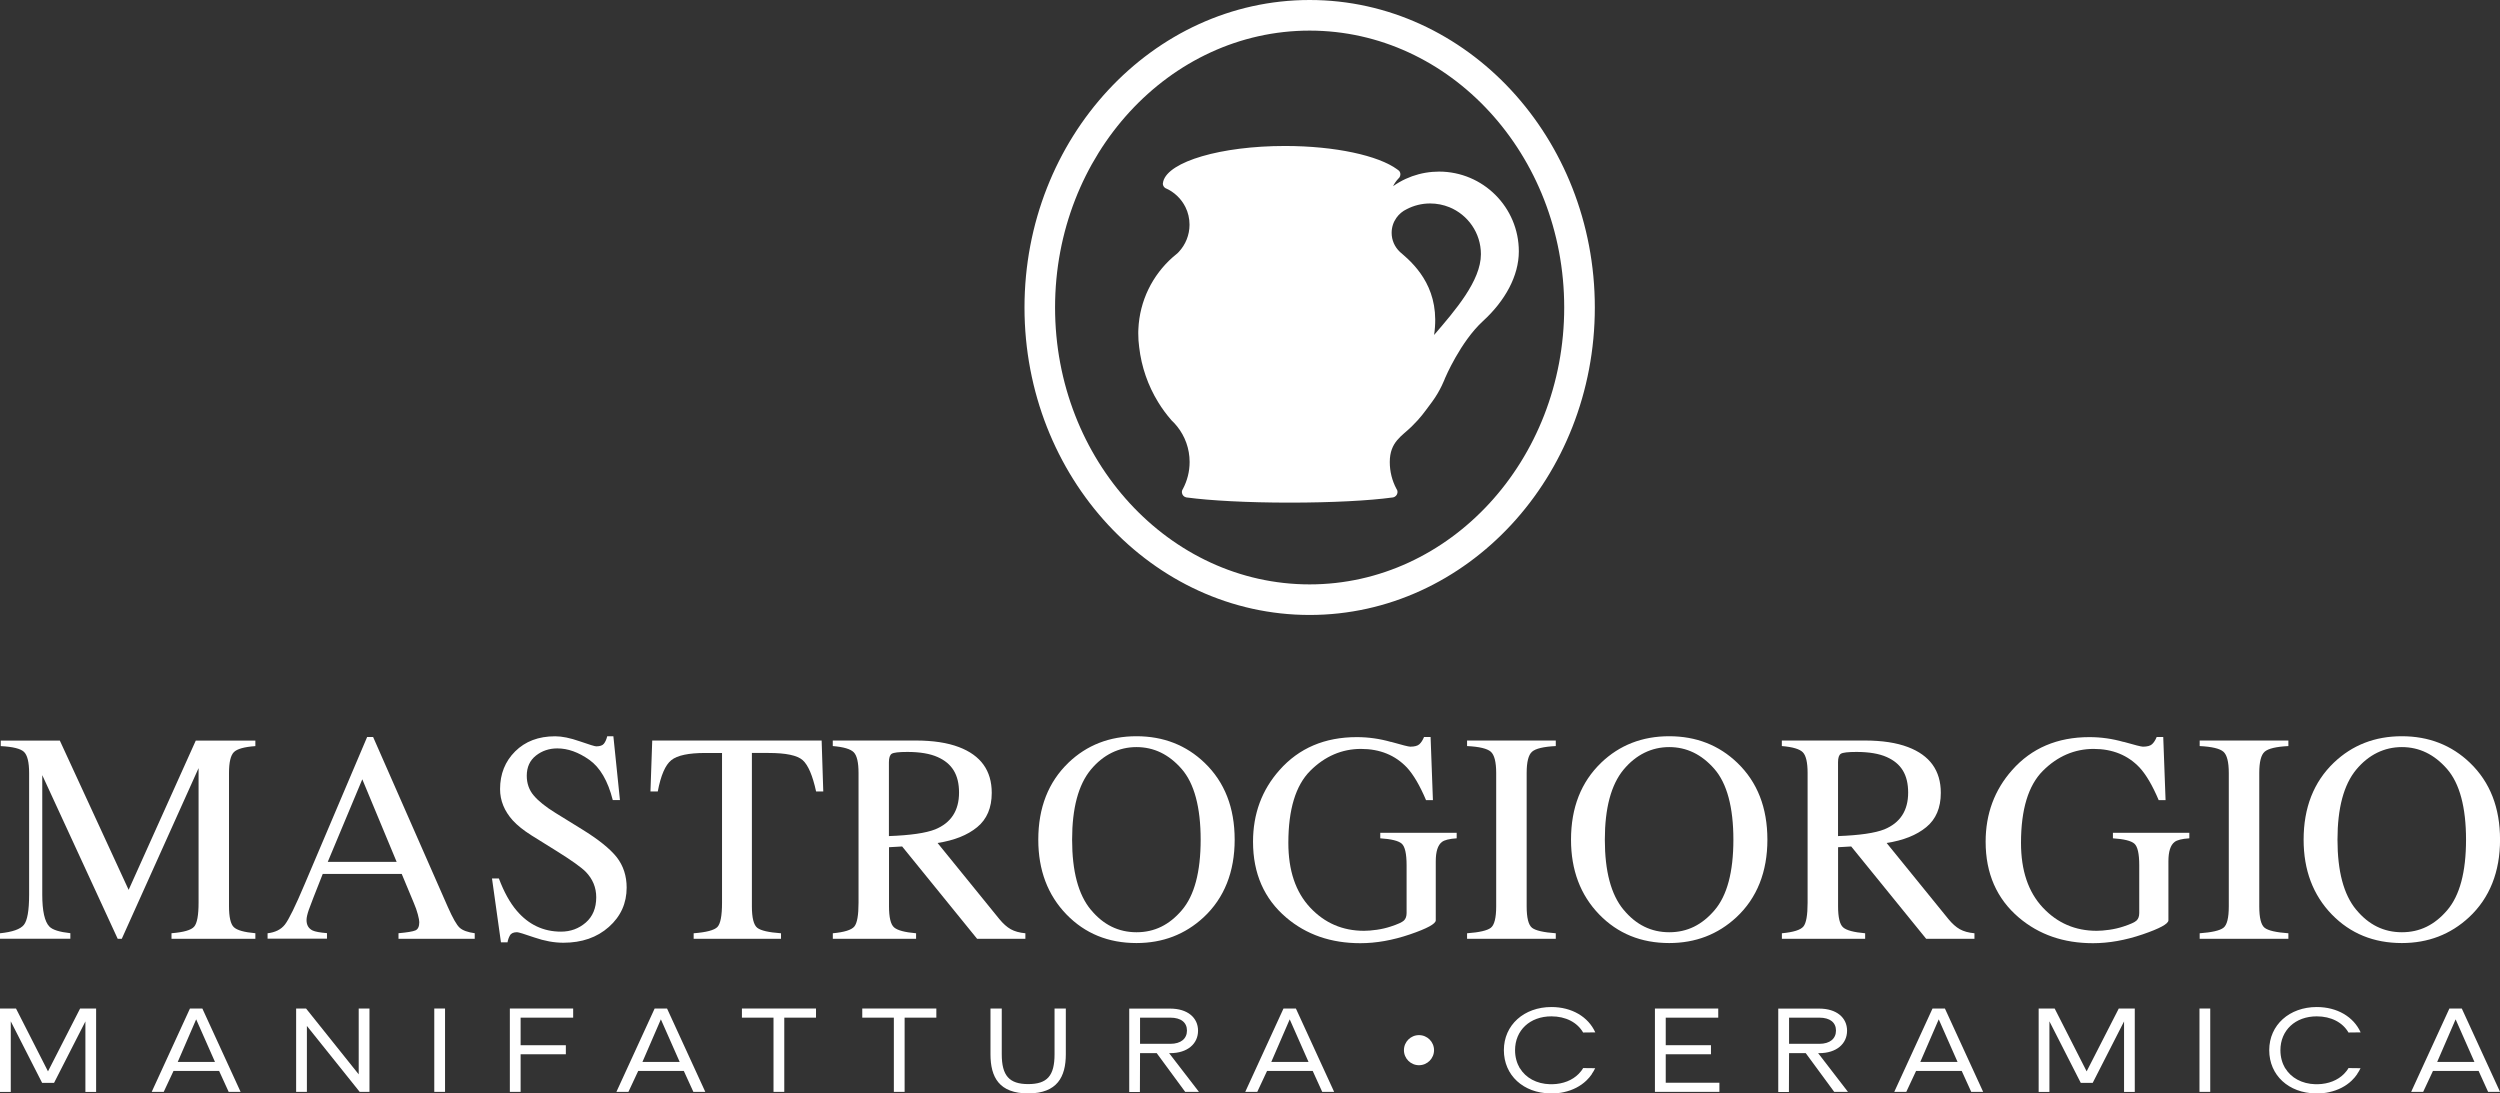
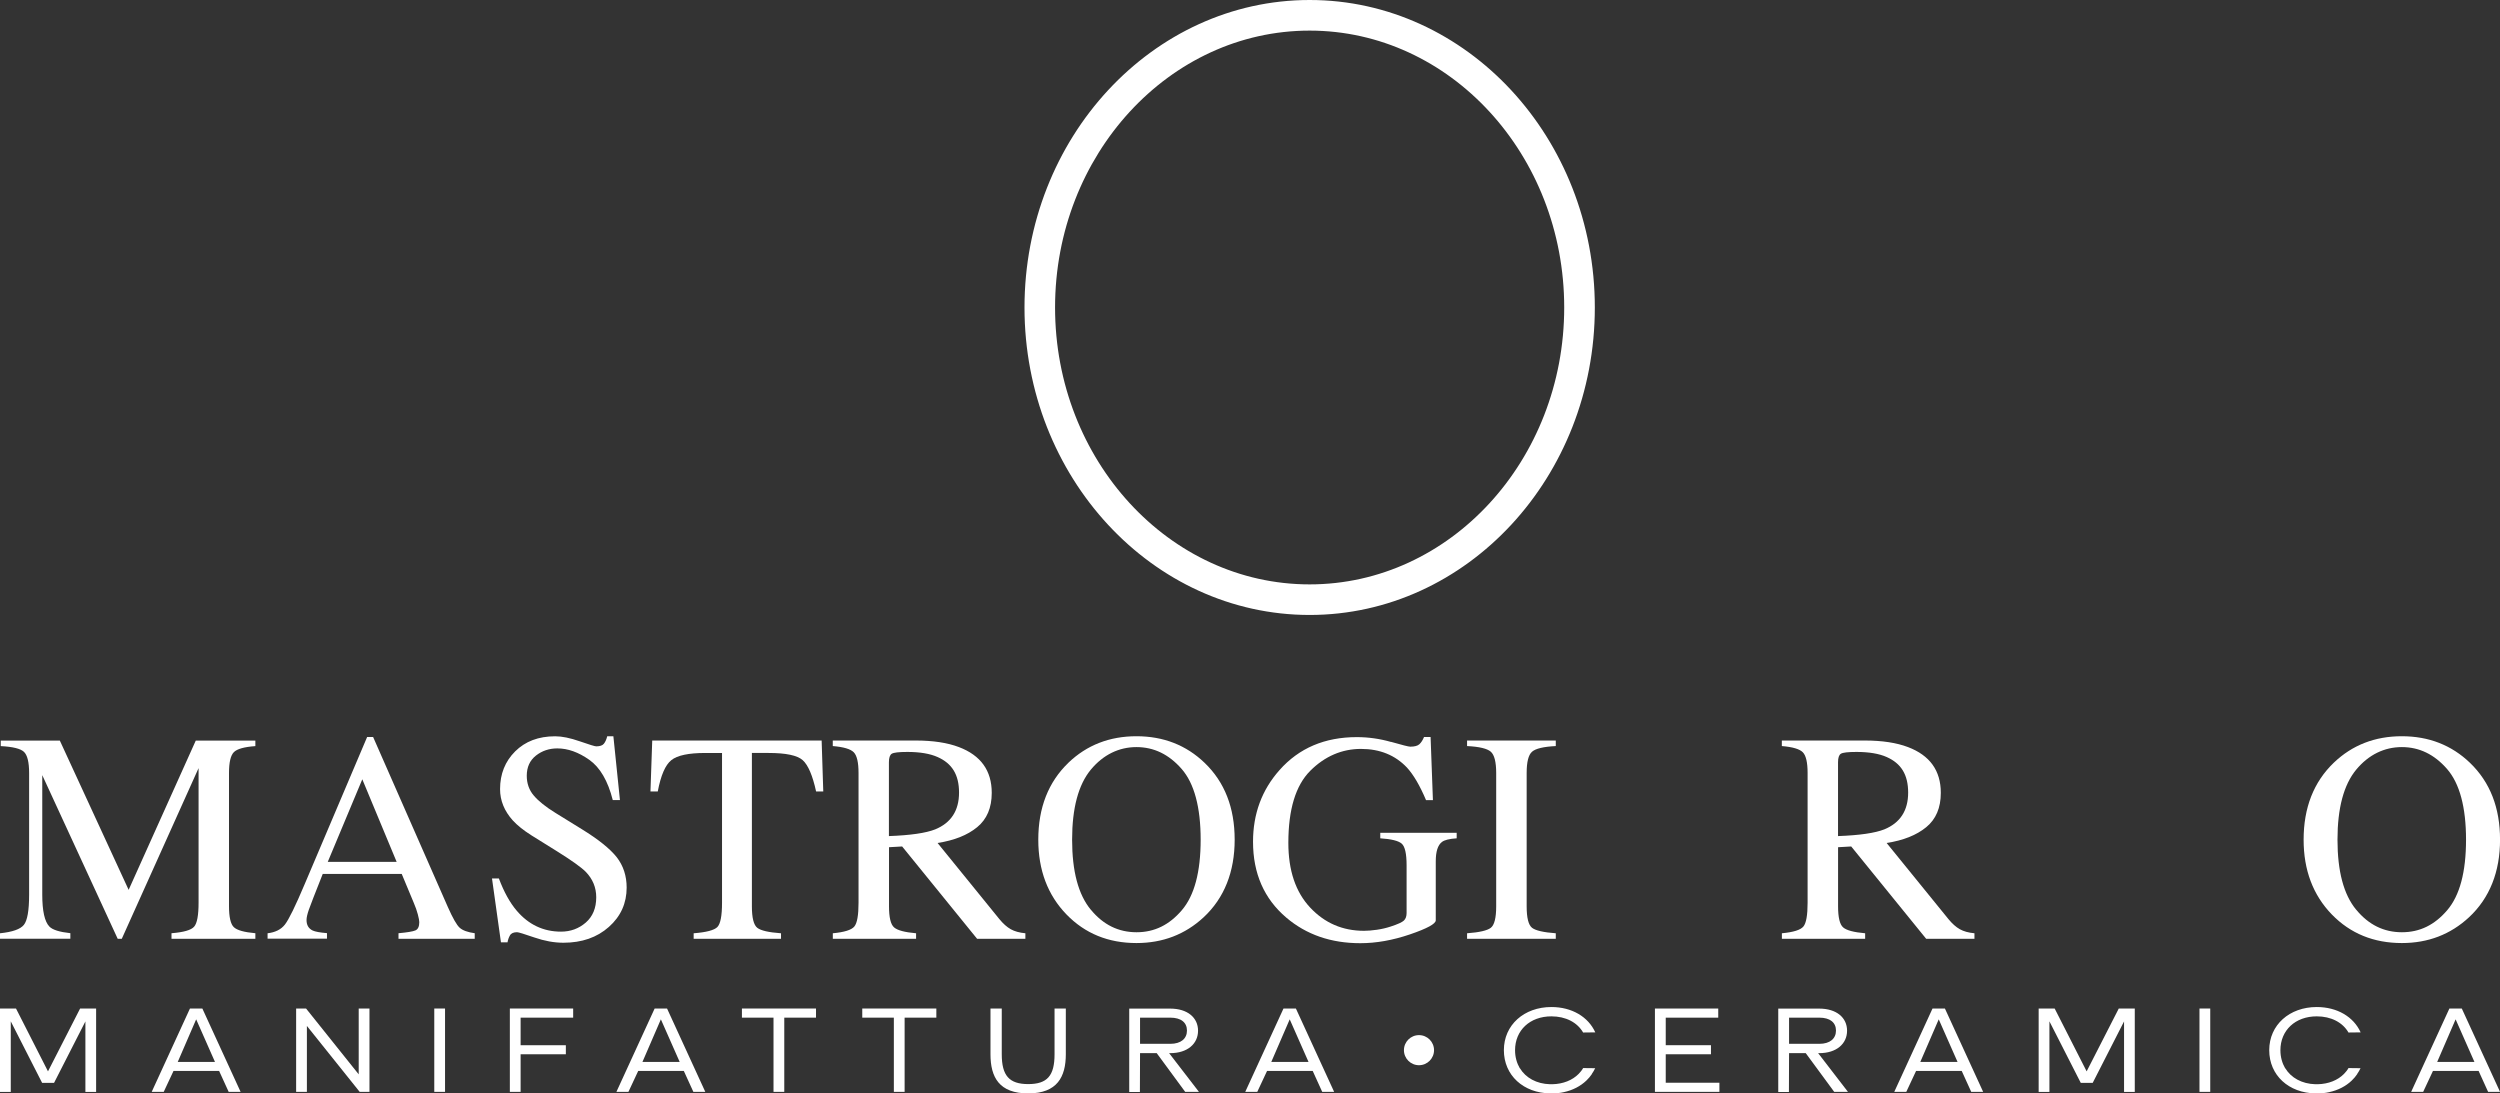
<svg xmlns="http://www.w3.org/2000/svg" id="Layer_2" data-name="Layer 2" viewBox="0 0 536.58 234.67">
  <rect x="0" y="0" width="536.58" height="234.67" fill="#333333" stroke="none" />
  <defs>
    <style>      .cls-1 {        fill: #fff;      }    </style>
  </defs>
  <g id="Calque_1" data-name="Calque 1">
    <g>
      <g>
-         <path class="cls-1" d="M308.87,36.83c-.48,0-.96.02-1.43.06-2.02.17-3.94.68-5.7,1.49-.96.44-1.88.97-2.74,1.58.29-.59.67-1.13,1.11-1.6.08-.08.15-.16.23-.24.15-.2.23-.44.23-.7,0-.29-.1-.55-.28-.76-.12-.1-.25-.2-.39-.3-4.01-2.96-13.29-5.03-24.1-5.03-13.74,0-25.01,3.34-26.13,7.6-.05.18-.08.35-.09.53.03.38.23.71.54.91,1.88.8,3.4,2.25,4.31,4.07.57,1.14.88,2.43.88,3.79,0,2.24-.87,4.29-2.28,5.81-.1.1-.19.2-.29.3-.36.28-.71.57-1.05.88-4.31,3.82-7.1,9.31-7.36,15.45-.01.16-.02.33-.02.5,0,.1,0,.2,0,.3,0,.05,0,.09,0,.14,0,.97.06,1.93.19,2.87.49,4.29,1.91,8.3,4.06,11.81.85,1.39,1.81,2.69,2.87,3.91.44.41.85.85,1.23,1.33,1.67,2.09,2.67,4.75,2.67,7.63,0,2.07-.52,4.02-1.42,5.74-.05.1-.1.19-.16.29-.05.13-.08.27-.08.42,0,.08,0,.16.03.24.09.45.44.8.88.9,0,0,0,0,0,0,0,0,0,0,0,0,.07.02.14.02.21.03,4.9.66,12.94,1.1,22.02,1.1s17.12-.43,22.02-1.1c.07,0,.14-.01.21-.03,0,0,0,0,0,0,0,0,0,0,0,0,.44-.11.79-.46.88-.9.02-.08.03-.16.03-.24,0-.14-.03-.28-.07-.41-.06-.1-.11-.2-.17-.3-.91-1.71-1.42-3.66-1.42-5.73,0-4.37,2.64-5.58,4.7-7.63,2.06-2.05,2.47-2.74,4.34-5.24,1.87-2.5,2.83-5.15,2.83-5.15,0,0,3.29-7.81,8.16-12.26,4.72-4.32,7.67-9.68,7.67-14.93,0-9.46-7.67-17.13-17.13-17.13ZM307.8,71.92c1.42-9.5-3.62-14.7-6.98-17.55-.07-.06-.15-.12-.22-.18-.06-.05-.12-.1-.17-.16-1.07-1.02-1.74-2.46-1.74-4.05,0-1.2.37-2.3,1.01-3.21.57-.81,1.35-1.47,2.26-1.89,1.49-.77,3.19-1.21,4.99-1.21,1.46,0,2.85.29,4.12.8,3.98,1.62,6.78,5.53,6.78,10.09,0,5.72-5.55,12.09-10.05,17.34Z" />
        <path class="cls-1" d="M281.09,131.99c-33.75,0-61.2-29.61-61.2-65.99S247.35,0,281.09,0s61.21,29.61,61.21,66-27.46,65.99-61.21,65.99ZM281.09,6.57c-30.13,0-54.64,26.66-54.64,59.43s24.51,59.43,54.64,59.43,54.64-26.66,54.64-59.43-24.51-59.43-54.64-59.43Z" />
      </g>
      <g>
        <g>
          <path class="cls-1" d="M0,200.31c2.66-.27,4.37-.87,5.12-1.8.75-.93,1.13-3.09,1.13-6.48v-26.11c0-2.32-.37-3.83-1.1-4.54-.73-.7-2.4-1.11-4.99-1.24v-1.19h12.68l14.77,32.04,14.41-32.04h12.79v1.19c-2.39.17-3.93.6-4.62,1.3-.69.7-1.04,2.19-1.04,4.47v28.59c0,2.34.35,3.85,1.04,4.5.69.66,2.23,1.09,4.62,1.3v1.19h-18v-1.19c2.6-.21,4.21-.67,4.85-1.4.64-.72.96-2.44.96-5.16v-28.88l-16.48,36.63h-.88l-16.19-35.12v25.64c0,3.52.51,5.81,1.54,6.87.67.69,2.17,1.16,4.49,1.41v1.19H0v-1.19Z" />
          <path class="cls-1" d="M57.43,201.5v-1.19c1.65-.19,2.89-.81,3.72-1.87s2.25-3.95,4.25-8.69l13.4-31.57h1.28l16.03,36.47c1.07,2.42,1.92,3.91,2.56,4.48.64.57,1.71.96,3.22,1.17v1.19h-16.36v-1.19c1.88-.17,3.09-.37,3.64-.61.54-.24.82-.83.82-1.77,0-.31-.1-.86-.31-1.66-.21-.79-.5-1.63-.88-2.5l-2.58-6.19h-16.95c-1.67,4.21-2.67,6.78-2.99,7.7-.32.93-.49,1.66-.49,2.2,0,1.08.44,1.83,1.32,2.25.54.25,1.57.44,3.07.56v1.19h-12.75ZM85.13,184.98l-7.37-17.72-7.41,17.72h14.78Z" />
          <path class="cls-1" d="M107.08,188.56c1.09,2.89,2.36,5.19,3.83,6.91,2.55,2.99,5.72,4.49,9.5,4.49,2.05,0,3.82-.65,5.32-1.95,1.49-1.3,2.24-3.11,2.24-5.43,0-2.09-.75-3.92-2.26-5.47-.98-.98-3.05-2.46-6.21-4.43l-5.49-3.42c-1.65-1.05-2.97-2.1-3.95-3.17-1.82-2.03-2.73-4.27-2.73-6.72,0-3.25,1.08-5.95,3.24-8.1s5.02-3.24,8.58-3.24c1.47,0,3.23.36,5.29,1.08,2.06.72,3.24,1.08,3.53,1.08.8,0,1.35-.19,1.65-.57.3-.38.54-.91.71-1.6h1.32l1.41,13.7h-1.54c-1.05-4.13-2.73-7.01-5.04-8.64-2.31-1.63-4.6-2.45-6.86-2.45-1.76,0-3.29.52-4.6,1.55-1.31,1.04-1.96,2.48-1.96,4.32,0,1.65.5,3.07,1.5,4.24,1,1.19,2.56,2.44,4.67,3.74l5.65,3.49c3.54,2.18,6.03,4.18,7.48,6,1.43,1.84,2.14,4.02,2.14,6.53,0,3.37-1.27,6.19-3.82,8.45-2.54,2.26-5.8,3.39-9.75,3.39-1.99,0-4.07-.38-6.24-1.13s-3.41-1.13-3.72-1.13c-.75,0-1.26.23-1.52.69-.26.46-.43.95-.52,1.48h-1.41l-1.92-13.7h1.48Z" />
          <path class="cls-1" d="M139.97,158.94h36.38l.35,10.93h-1.54c-.75-3.43-1.71-5.67-2.87-6.71-1.16-1.04-3.61-1.55-7.33-1.55h-3.58v32.92c0,2.48.39,4.01,1.16,4.61s2.47.98,5.09,1.17v1.19h-18.75v-1.19c2.72-.21,4.42-.66,5.09-1.34.67-.69,1-2.42,1-5.19v-32.17h-3.61c-3.56,0-5.98.51-7.27,1.54-1.29,1.03-2.26,3.27-2.91,6.72h-1.57l.38-10.93Z" />
          <path class="cls-1" d="M178.74,200.31c2.47-.23,4.01-.71,4.62-1.44.61-.73.91-2.43.91-5.1v-27.86c0-2.26-.34-3.74-1.02-4.44-.68-.7-2.18-1.15-4.51-1.34v-1.19h17.81c3.71,0,6.8.47,9.27,1.41,4.69,1.78,7.04,5.05,7.04,9.82,0,3.2-1.04,5.66-3.13,7.37-2.08,1.71-4.92,2.84-8.5,3.39l13.26,16.33c.82,1,1.63,1.72,2.45,2.18.82.46,1.86.75,3.14.87v1.19h-10.36l-16.09-19.82-2.82.16v12.68c0,2.38.36,3.89,1.08,4.52.72.64,2.3,1.06,4.73,1.27v1.19h-17.87v-1.19ZM200.72,178.01c3.41-1.4,5.12-4.03,5.12-7.9s-1.53-6.26-4.59-7.62c-1.63-.73-3.8-1.1-6.5-1.1-1.82,0-2.94.13-3.35.39-.41.26-.61.87-.61,1.83v15.84c4.63-.17,7.94-.65,9.93-1.44Z" />
          <path class="cls-1" d="M229.31,163.71c3.96-3.79,8.83-5.69,14.61-5.69s10.68,1.91,14.64,5.72c4.29,4.13,6.44,9.62,6.44,16.49s-2.22,12.52-6.66,16.65c-3.98,3.69-8.79,5.53-14.42,5.53-6.03,0-11.04-2.04-15.01-6.13-4.04-4.17-6.06-9.52-6.06-16.05,0-6.87,2.16-12.38,6.47-16.52ZM234.12,195.24c2.66,3.24,5.93,4.85,9.81,4.85s7.04-1.58,9.73-4.73c2.69-3.15,4.04-8.19,4.04-15.13s-1.36-12.08-4.09-15.2c-2.73-3.12-5.95-4.68-9.69-4.68s-7.12,1.62-9.8,4.85c-2.67,3.24-4.01,8.25-4.01,15.03s1.33,11.76,3.99,15Z" />
          <path class="cls-1" d="M298.54,159.22c2.41.69,3.79,1.04,4.15,1.04.92,0,1.58-.18,1.96-.53s.72-.87.99-1.54h1.41l.5,13.54h-1.48c-1.32-3.12-2.68-5.44-4.08-6.97-2.53-2.68-5.83-4.02-9.89-4.02s-7.75,1.57-10.88,4.7c-3.13,3.13-4.7,8.29-4.7,15.47,0,5.93,1.56,10.55,4.68,13.88,3.12,3.33,6.97,4.99,11.56,4.99.77,0,1.69-.07,2.73-.22,1.05-.15,2.04-.38,2.98-.69,1.53-.5,2.48-.93,2.86-1.3.38-.37.57-.9.57-1.61v-10.25c0-2.48-.35-4.03-1.05-4.64-.7-.61-2.24-.99-4.6-1.14v-1.19h16.4v1.19c-1.59.1-2.65.37-3.17.79-.88.67-1.32,2.05-1.32,4.15v12.66c0,.75-1.85,1.76-5.54,3.02-3.7,1.26-7.25,1.89-10.66,1.89-6.28,0-11.58-1.83-15.89-5.5-4.75-4.04-7.13-9.47-7.13-16.27,0-5.99,1.89-11.12,5.69-15.39,4.17-4.71,9.7-7.07,16.59-7.07,2.49,0,4.94.35,7.35,1.04Z" />
          <path class="cls-1" d="M314.88,200.31c2.62-.19,4.31-.58,5.09-1.17.77-.59,1.16-2.13,1.16-4.61v-28.62c0-2.37-.39-3.89-1.16-4.57-.78-.68-2.47-1.08-5.09-1.21v-1.19h19.04v1.19c-2.62.13-4.31.53-5.09,1.21-.78.68-1.16,2.2-1.16,4.57v28.62c0,2.48.39,4.01,1.16,4.61.77.59,2.47.98,5.09,1.17v1.19h-19.04v-1.19Z" />
-           <path class="cls-1" d="M343.65,163.71c3.96-3.79,8.83-5.69,14.61-5.69s10.68,1.91,14.64,5.72c4.29,4.13,6.44,9.62,6.44,16.49s-2.22,12.52-6.66,16.65c-3.98,3.69-8.79,5.53-14.42,5.53-6.03,0-11.04-2.04-15.01-6.13-4.04-4.17-6.06-9.52-6.06-16.05,0-6.87,2.16-12.38,6.47-16.52ZM348.46,195.24c2.66,3.24,5.93,4.85,9.81,4.85s7.04-1.58,9.73-4.73c2.69-3.15,4.04-8.19,4.04-15.13s-1.36-12.08-4.09-15.2-5.95-4.68-9.69-4.68-7.12,1.62-9.8,4.85c-2.67,3.24-4.01,8.25-4.01,15.03s1.33,11.76,3.99,15Z" />
          <path class="cls-1" d="M382.44,200.31c2.47-.23,4.01-.71,4.62-1.44.61-.73.91-2.43.91-5.1v-27.86c0-2.26-.34-3.74-1.02-4.44-.68-.7-2.18-1.15-4.51-1.34v-1.19h17.81c3.71,0,6.8.47,9.27,1.41,4.69,1.78,7.04,5.05,7.04,9.82,0,3.2-1.04,5.66-3.13,7.37-2.08,1.71-4.92,2.84-8.5,3.39l13.26,16.33c.82,1,1.63,1.72,2.45,2.18.82.46,1.86.75,3.14.87v1.19h-10.36l-16.09-19.82-2.82.16v12.68c0,2.38.36,3.89,1.08,4.52.72.64,2.3,1.06,4.73,1.27v1.19h-17.87v-1.19ZM404.43,178.01c3.41-1.4,5.12-4.03,5.12-7.9s-1.53-6.26-4.59-7.62c-1.63-.73-3.8-1.1-6.5-1.1-1.82,0-2.94.13-3.35.39-.41.26-.61.87-.61,1.83v15.84c4.63-.17,7.94-.65,9.93-1.44Z" />
-           <path class="cls-1" d="M455.79,159.22c2.41.69,3.79,1.04,4.15,1.04.92,0,1.58-.18,1.96-.53s.72-.87.99-1.54h1.41l.5,13.54h-1.48c-1.32-3.12-2.68-5.44-4.08-6.97-2.53-2.68-5.83-4.02-9.89-4.02s-7.75,1.57-10.88,4.7c-3.13,3.13-4.7,8.29-4.7,15.47,0,5.93,1.56,10.55,4.68,13.88,3.12,3.33,6.97,4.99,11.56,4.99.77,0,1.69-.07,2.73-.22s2.04-.38,2.98-.69c1.53-.5,2.48-.93,2.86-1.3.38-.37.57-.9.57-1.61v-10.25c0-2.48-.35-4.03-1.05-4.64-.7-.61-2.24-.99-4.6-1.14v-1.19h16.4v1.19c-1.59.1-2.65.37-3.17.79-.88.67-1.32,2.05-1.32,4.15v12.66c0,.75-1.85,1.76-5.54,3.02-3.7,1.26-7.25,1.89-10.66,1.89-6.28,0-11.58-1.83-15.9-5.5-4.75-4.04-7.13-9.47-7.13-16.27,0-5.99,1.9-11.12,5.69-15.39,4.17-4.71,9.7-7.07,16.59-7.07,2.49,0,4.94.35,7.35,1.04Z" />
-           <path class="cls-1" d="M472.12,200.31c2.62-.19,4.31-.58,5.09-1.17s1.16-2.13,1.16-4.61v-28.62c0-2.37-.39-3.89-1.16-4.57-.78-.68-2.47-1.08-5.09-1.21v-1.19h19.04v1.19c-2.62.13-4.31.53-5.09,1.21-.78.68-1.16,2.2-1.16,4.57v28.62c0,2.48.39,4.01,1.16,4.61s2.47.98,5.09,1.17v1.19h-19.04v-1.19Z" />
          <path class="cls-1" d="M500.9,163.71c3.96-3.79,8.83-5.69,14.61-5.69s10.68,1.91,14.64,5.72c4.29,4.13,6.44,9.62,6.44,16.49s-2.22,12.52-6.66,16.65c-3.98,3.69-8.79,5.53-14.42,5.53-6.03,0-11.04-2.04-15.02-6.13-4.04-4.17-6.06-9.52-6.06-16.05,0-6.87,2.16-12.38,6.47-16.52ZM505.71,195.24c2.66,3.24,5.93,4.85,9.81,4.85s7.04-1.58,9.73-4.73c2.69-3.15,4.04-8.19,4.04-15.13s-1.36-12.08-4.09-15.2-5.95-4.68-9.69-4.68-7.12,1.62-9.8,4.85c-2.67,3.24-4.01,8.25-4.01,15.03s1.33,11.76,3.99,15Z" />
        </g>
        <g>
          <g>
            <path class="cls-1" d="M18.33,234.35v-15.12l-6.73,13.19h-2.56l-6.73-13.21v15.15H0v-17.89h3.44l6.86,13.48,6.89-13.48h3.44v17.89h-2.31Z" />
            <path class="cls-1" d="M37.24,229.86l-2.1,4.49h-2.58l8.21-17.89h2.66l8.21,17.89h-2.56l-2.05-4.49h-9.79ZM42.11,218.77l-3.96,9.15h7.99l-4.04-9.15Z" />
            <path class="cls-1" d="M79.3,234.35h-2.1l-11.33-14.15v14.15h-2.31v-17.89h2.13l11.3,14.13v-14.13h2.31v17.89Z" />
            <path class="cls-1" d="M93.21,234.35v-17.89h2.31v17.89h-2.31Z" />
            <path class="cls-1" d="M109.43,234.35v-17.89h13.59v1.96h-11.28v5.92h9.71v1.94h-9.71v8.07h-2.31Z" />
            <path class="cls-1" d="M136.98,229.86l-2.1,4.49h-2.58l8.21-17.89h2.66l8.21,17.89h-2.56l-2.05-4.49h-9.79ZM141.85,218.77l-3.96,9.15h7.99l-4.04-9.15Z" />
            <path class="cls-1" d="M168.33,218.42v15.93h-2.31v-15.93h-6.78v-1.96h15.9v1.96h-6.81Z" />
            <path class="cls-1" d="M194.16,218.42v15.93h-2.31v-15.93h-6.78v-1.96h15.9v1.96h-6.81Z" />
            <path class="cls-1" d="M212.59,226.28v-9.82h2.42v9.82c0,4.6,1.61,6.4,5.68,6.4s5.65-1.78,5.65-6.4v-9.82h2.42v9.82c0,4.82-1.83,8.4-8.07,8.4s-8.1-3.47-8.1-8.4Z" />
            <path class="cls-1" d="M254.38,234.35l-6.11-8.31h-3.58l-.03,8.34h-2.29v-17.9h8.8c3.71,0,5.97,1.94,5.97,4.74s-2.26,4.82-5.97,4.82h-.24l6.4,8.31h-2.96ZM244.69,224.04h6.49c2.31,0,3.58-1.13,3.58-2.85s-1.26-2.77-3.58-2.77h-6.49v5.62Z" />
            <path class="cls-1" d="M271.95,229.86l-2.1,4.49h-2.58l8.21-17.89h2.66l8.21,17.89h-2.56l-2.04-4.49h-9.8ZM276.82,218.77l-3.96,9.15h7.99l-4.04-9.15Z" />
          </g>
          <g>
            <path class="cls-1" d="M342.39,229.24c-.22.43-.43.86-.73,1.26h.03c-.35.51-.75,1-1.21,1.43-1.27,1.21-2.93,2.07-4.84,2.48-.78.19-1.56.24-2.42.27h-.48c-5.76-.08-9.96-3.87-9.96-9.28s4.33-9.26,10.2-9.26c4.39,0,7.91,2.1,9.42,5.44l-2.61.03c-1.26-2.18-3.74-3.47-6.81-3.47-4.6,0-7.8,2.99-7.8,7.27,0,1.48.38,2.77,1.02,3.88h.03c1.24,2.04,3.55,3.34,6.46,3.42h.48c2.34-.05,4.31-.86,5.65-2.21.38-.4.73-.81.97-1.26l2.61.03Z" />
            <path class="cls-1" d="M369.03,234.35h-13.83v-17.89h13.59v1.96h-11.27v5.92h9.71v1.94h-9.71v6.11h11.52v1.96Z" />
            <path class="cls-1" d="M393.68,234.35l-6.11-8.31h-3.58l-.03,8.34h-2.29v-17.9h8.8c3.71,0,5.97,1.94,5.97,4.74s-2.26,4.82-5.97,4.82h-.24l6.4,8.31h-2.96ZM383.99,224.04h6.49c2.31,0,3.58-1.13,3.58-2.85s-1.27-2.77-3.58-2.77h-6.49v5.62Z" />
            <path class="cls-1" d="M411.25,229.86l-2.1,4.49h-2.58l8.21-17.89h2.66l8.21,17.89h-2.56l-2.04-4.49h-9.79ZM416.12,218.77l-3.96,9.15h7.99l-4.04-9.15Z" />
            <path class="cls-1" d="M455.89,234.35v-15.12l-6.73,13.19h-2.56l-6.73-13.21v15.15h-2.31v-17.89h3.44l6.86,13.48,6.89-13.48h3.44v17.89h-2.31Z" />
            <path class="cls-1" d="M472.08,234.35v-17.89h2.31v17.89h-2.31Z" />
            <path class="cls-1" d="M506.66,229.24c-.22.43-.43.86-.73,1.26h.03c-.35.51-.75,1-1.21,1.43-1.26,1.21-2.93,2.07-4.84,2.48-.78.19-1.56.24-2.42.27h-.48c-5.76-.08-9.96-3.87-9.96-9.28s4.33-9.26,10.2-9.26c4.39,0,7.91,2.1,9.42,5.44l-2.61.03c-1.26-2.18-3.74-3.47-6.81-3.47-4.6,0-7.8,2.99-7.8,7.27,0,1.48.38,2.77,1.02,3.88h.03c1.24,2.04,3.55,3.34,6.46,3.42h.48c2.34-.05,4.31-.86,5.65-2.21.38-.4.73-.81.97-1.26l2.61.03Z" />
            <path class="cls-1" d="M522.19,229.86l-2.1,4.49h-2.58l8.21-17.89h2.66l8.21,17.89h-2.56l-2.04-4.49h-9.79ZM527.06,218.77l-3.96,9.15h7.99l-4.04-9.15Z" />
          </g>
          <circle class="cls-1" cx="304.56" cy="225.4" r="3.23" />
        </g>
      </g>
    </g>
  </g>
</svg>